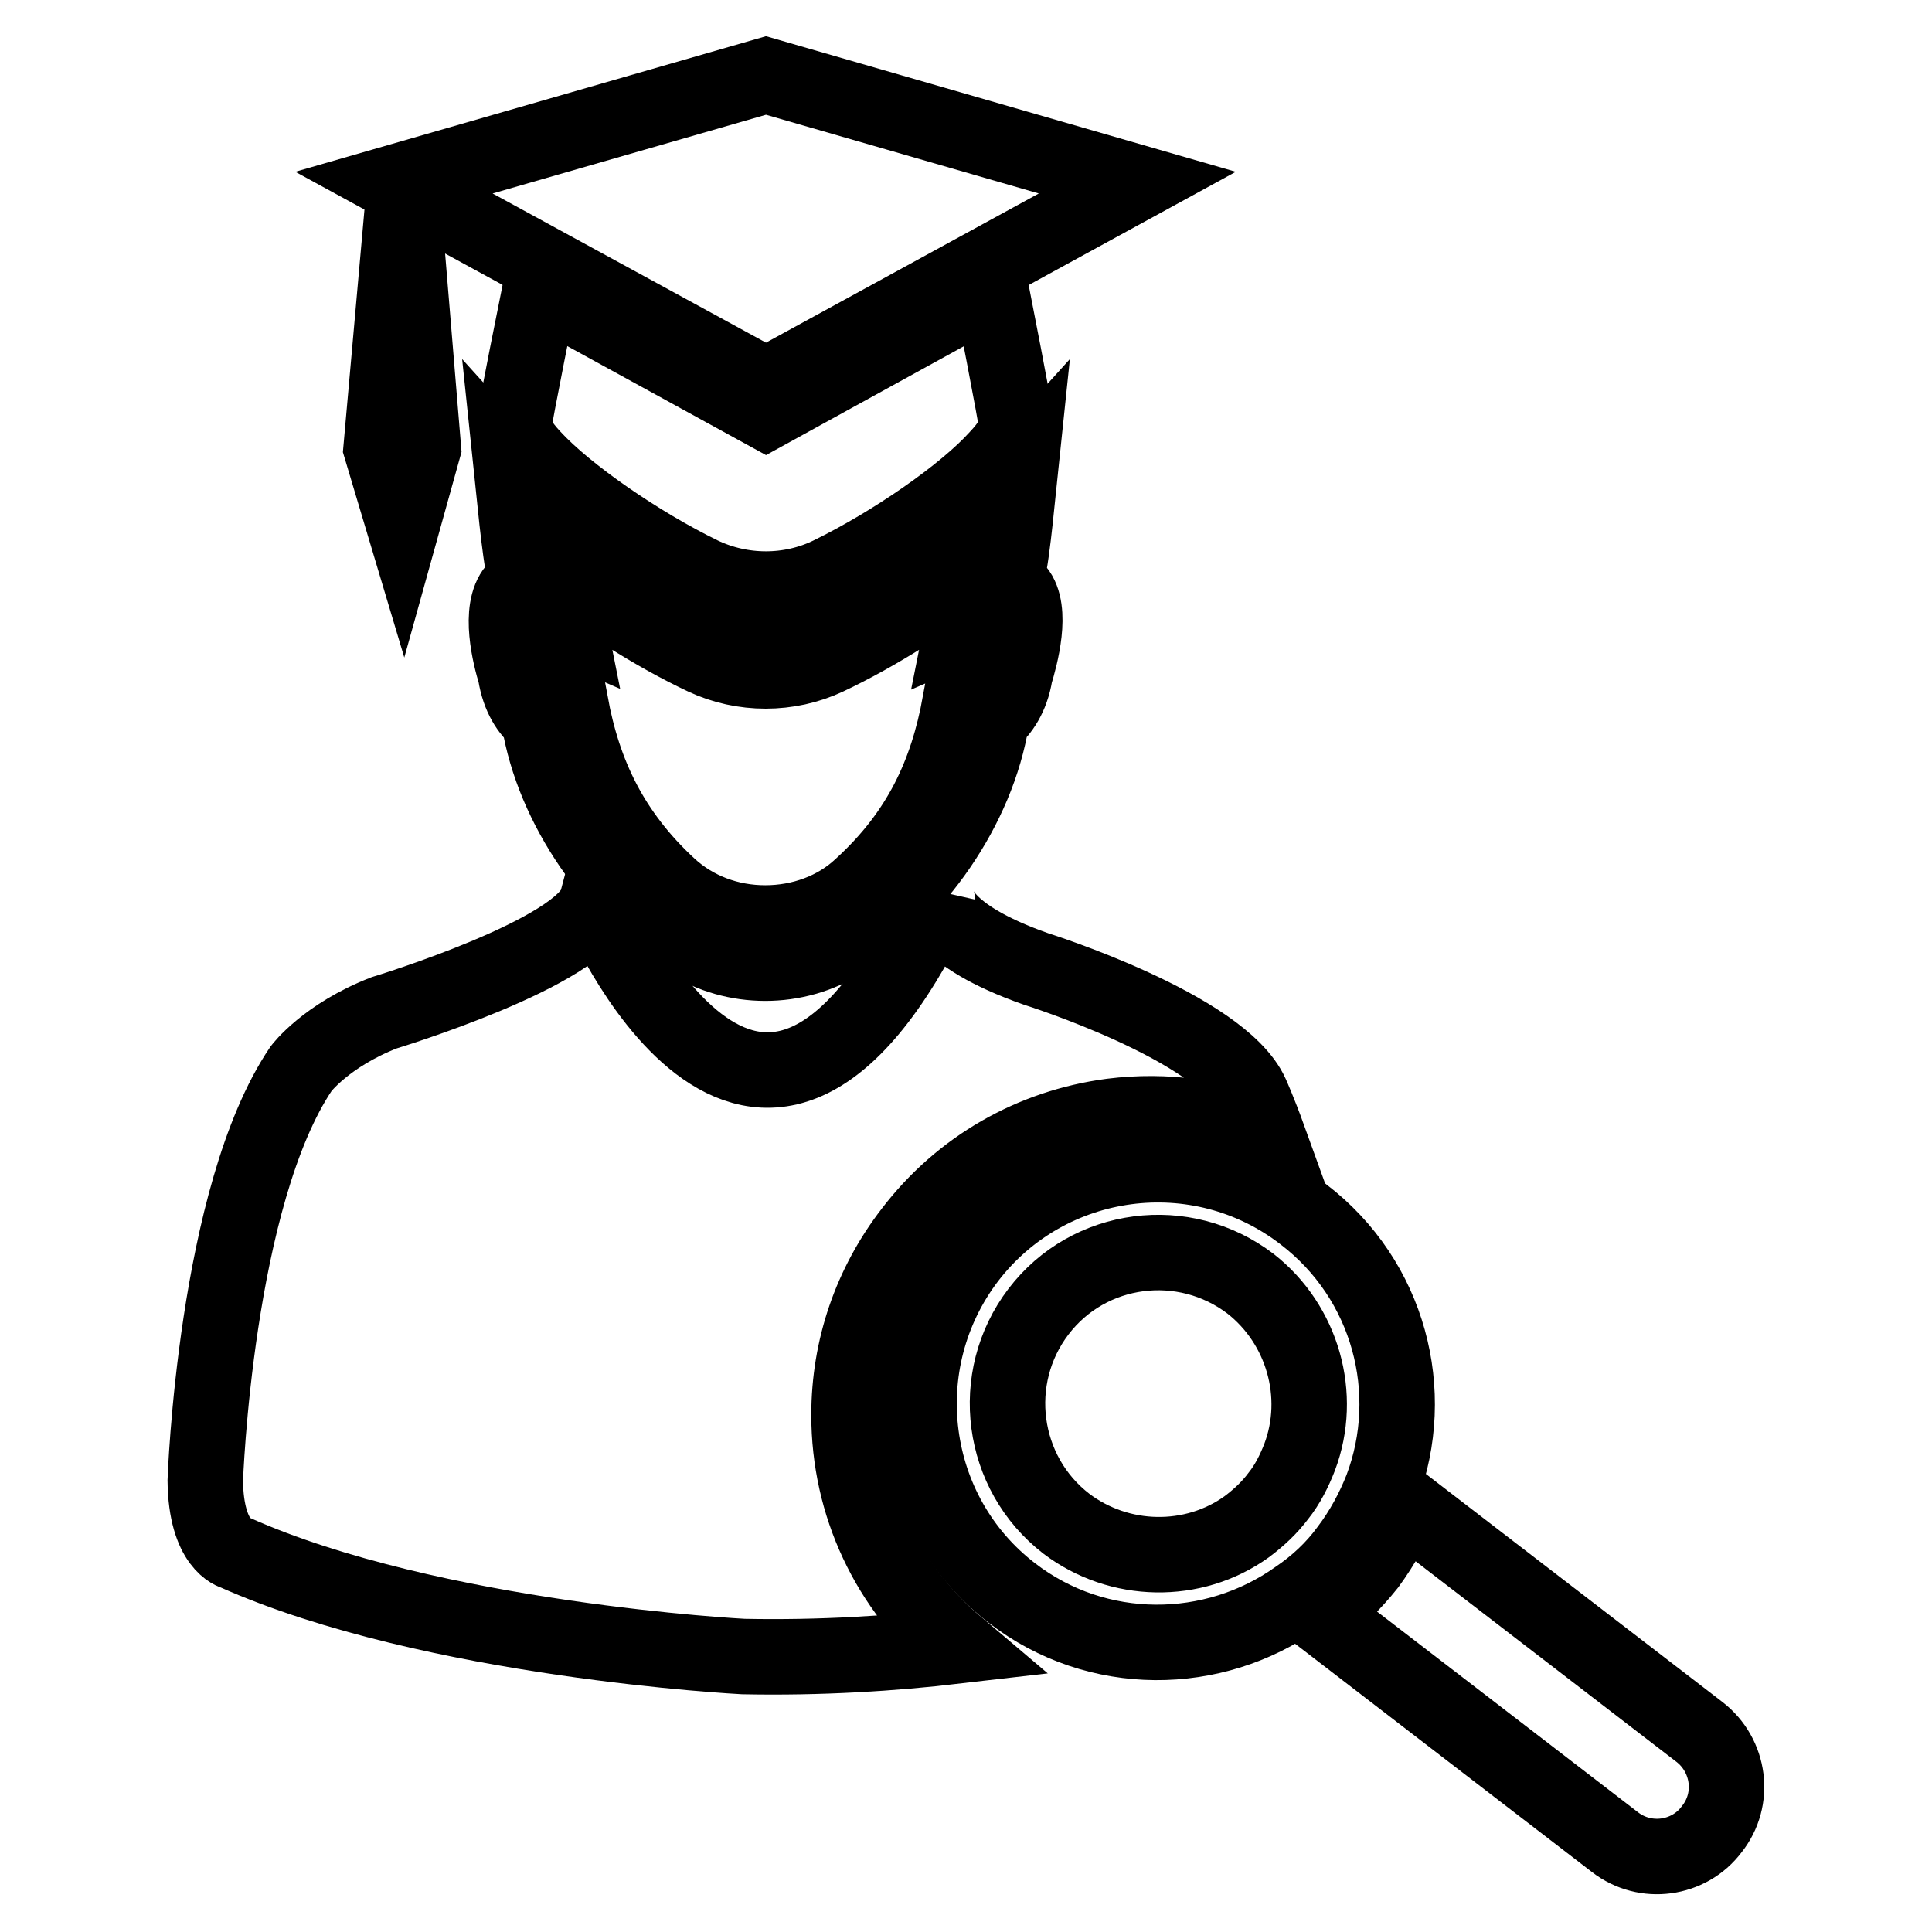
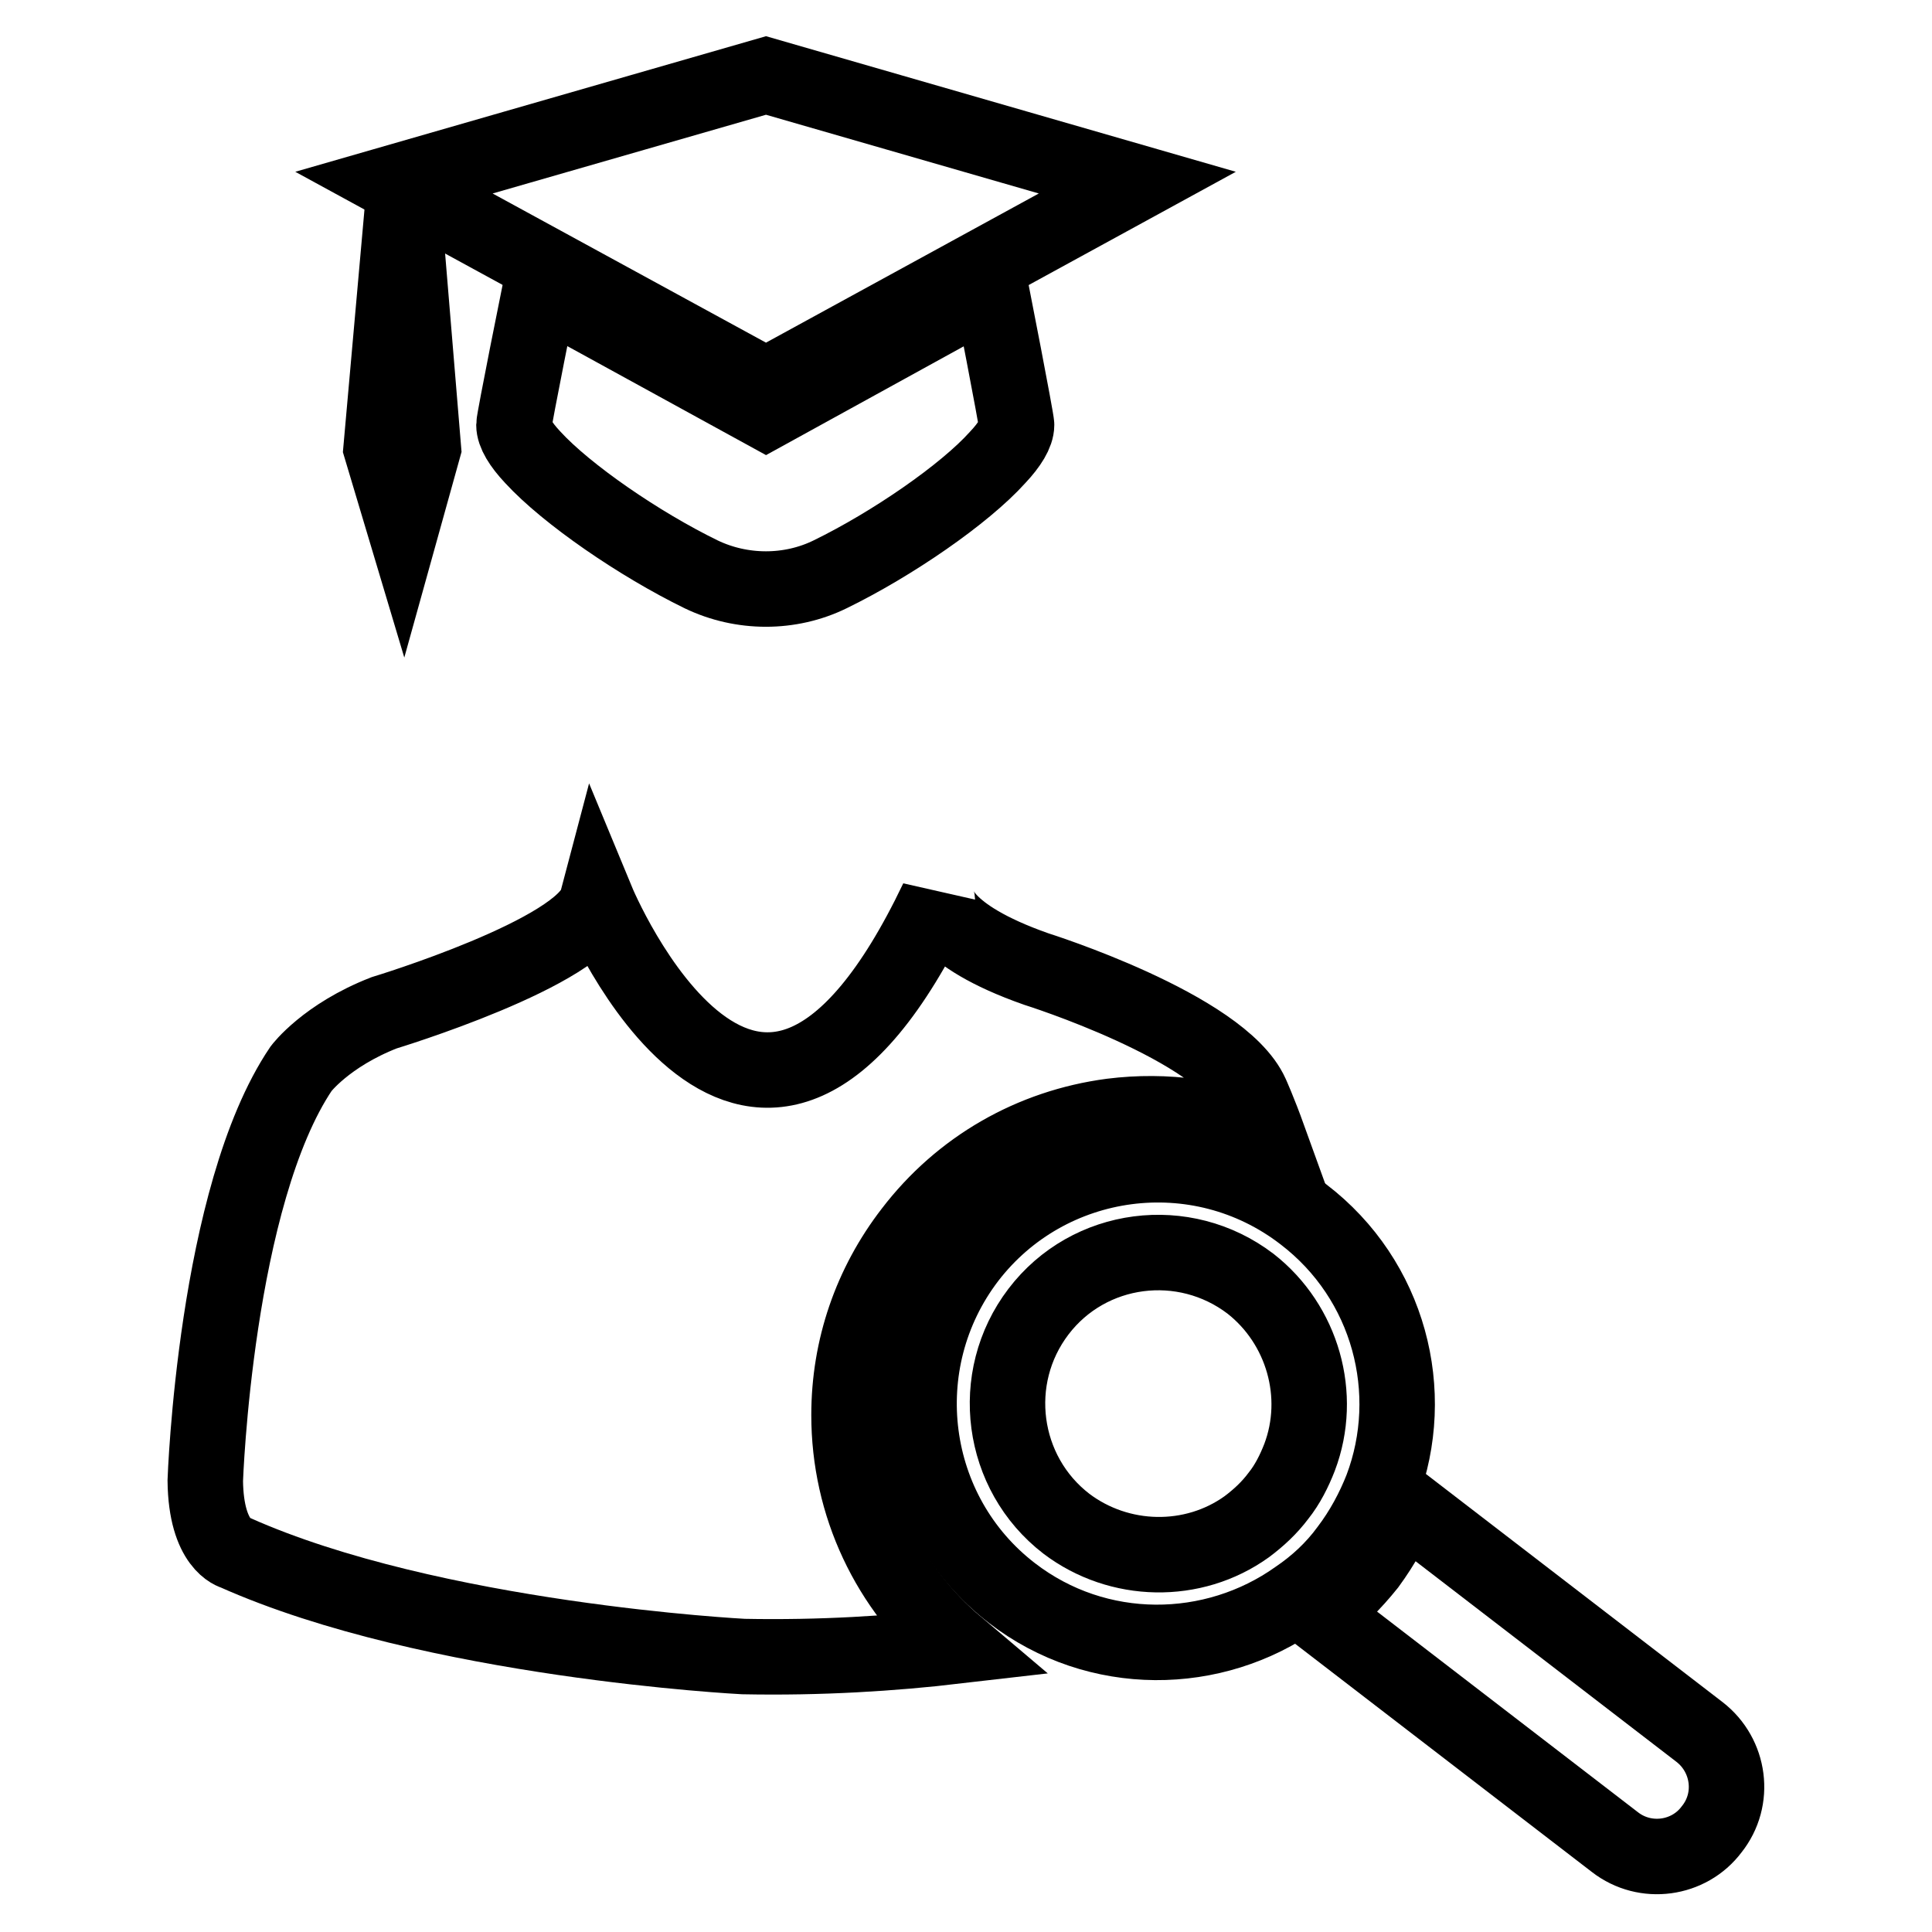
<svg xmlns="http://www.w3.org/2000/svg" version="1.1" x="0px" y="0px" viewBox="0 0 256 256" enable-background="new 0 0 256 256" xml:space="preserve">
  <g>
    <g>
      <g>
        <g>
          <path stroke-width="10" fill-opacity="0" stroke="#000000" d="M178.6,205.3c1.9-2.5,3.4-5.3,4.5-8.1c4.8-12.7,1-27.6-10.4-36.3c-13.9-10.7-33.8-8-44.4,5.8c-10.6,13.9-8,33.8,5.8,44.4c11.3,8.7,26.7,8.5,37.8,0.6C174.4,210,176.7,207.9,178.6,205.3z M172.2,193.1c-0.7,1.8-1.6,3.6-2.8,5.1c-1.2,1.6-2.6,2.9-4.2,4.1c-7.1,5.1-16.9,4.9-23.9-0.4c-8.7-6.7-10.4-19.3-3.7-28.1c6.7-8.8,19.3-10.4,28.1-3.7C172.6,175.5,175.3,184.9,172.2,193.1z" />
          <path stroke-width="10" fill-opacity="0" stroke="#000000" d="M225.2,229.5l-39.4-30.3c-1.1,2.8-2.6,5.5-4.5,8.1c-2,2.5-4.2,4.7-6.7,6.5l39.4,30.3c4,3.1,9.8,2.3,12.8-1.7C230,238.4,229.2,232.6,225.2,229.5z" />
          <path stroke-width="10" fill-opacity="0" stroke="#000000" d="M112.5,187.5c0-8.9,2.9-17.3,8.3-24.3c6.5-8.5,15.9-13.9,26.5-15.3c7.2-0.9,14.4,0.1,20.8,2.9c-1.3-3.6-2.3-5.8-2.3-5.8c-4-8.9-28.5-16.6-28.5-16.6c-13.1-4.6-13.1-9.2-13.1-9.2c-24.2,50.7-45.1,0.2-45.1,0.2c-1.8,6.8-28.2,14.8-28.2,14.8c-7.7,3-11,7.4-11,7.4c-11.4,16.9-12.7,54.6-12.7,54.6c0.1,8.6,3.9,9.5,3.9,9.5c26.2,11.7,67.4,13.8,67.4,13.8c10.2,0.2,19.7-0.4,28.3-1.4C117.7,210.4,112.5,199.4,112.5,187.5z" />
          <path stroke-width="10" fill-opacity="0" stroke="#000000" d="M110,76.1c8.2-4,17.8-10.6,22.2-15.5c1.6-1.7,2.5-3.2,2.5-4.3c0-0.7-3.4-18.1-3.4-18.1l-29.8,16.4L71.6,38.2c0,0-3.5,17.4-3.5,18.1c0,1.1,0.9,2.6,2.5,4.3c4.5,4.9,14.1,11.5,22.3,15.5C98.3,78.7,104.7,78.7,110,76.1z" />
          <path stroke-width="10" fill-opacity="0" stroke="#000000" d="M150.7 24.2L101.5 10 52.2 24.2 101.5 51.1 z" />
-           <path stroke-width="10" fill-opacity="0" stroke="#000000" d="M68.3,89.3c0.5,3.1,1.8,4.9,3.1,6c1.9,11.8,10.1,23.2,19.8,29.4c6.1,3.9,14.3,3.9,20.4,0c9.7-6.1,17.9-17.6,19.8-29.4c1.2-1.1,2.6-2.9,3.1-6c0.7-2.3,2.4-8.5,0.2-11.1c-0.4-0.5-0.9-0.8-1.4-1.1c0.6-2.8,0.9-5.4,1.2-8.1l0.7-6.7l-4.7,5.2c-4.3,4.6-12.8,10.5-20.1,14.3c-5.5,2.9-12.3,2.9-17.8,0c-7.3-3.8-15.8-9.6-20.1-14.3l-4.7-5.2l0.7,6.7c0.3,2.6,0.6,5.3,1.2,8.1c-0.6,0.2-1,0.6-1.4,1C66,80.8,67.6,87,68.3,89.3z M71.7,81.3l3.7,1.6l-0.8-4c-0.3-1.4-0.6-2.8-0.8-4.1c5.4,4.4,12.9,9.2,19.5,12.3c5.1,2.4,11.2,2.4,16.3,0c6.6-3.1,14.1-7.9,19.5-12.2c-0.2,1.3-0.5,2.7-0.8,4.1l-0.8,4l3.7-1.6c0.2,1.4-0.3,4.4-1.1,7.2c-0.6,3-1.4,3.7-2.9,4.6c-1.7,9.3-5.3,17.2-13.1,24.3c-3.3,3.1-7.9,4.8-12.7,4.8c-4.8,0-9.3-1.7-12.7-4.8c-7.7-7.1-11.4-15-13.1-24.3c-1.5-1-2.4-1.6-2.9-4.6C72,85.7,71.5,82.6,71.7,81.3z" />
          <path stroke-width="10" fill-opacity="0" stroke="#000000" d="M56.1 59.4L53.4 26.8 50.5 59.4 53.4 69.1 z" />
        </g>
      </g>
      <g />
      <g />
      <g />
      <g />
      <g />
      <g />
      <g />
      <g />
      <g />
      <g />
      <g />
      <g />
      <g />
      <g />
      <g />
    </g>
  </g>
</svg>